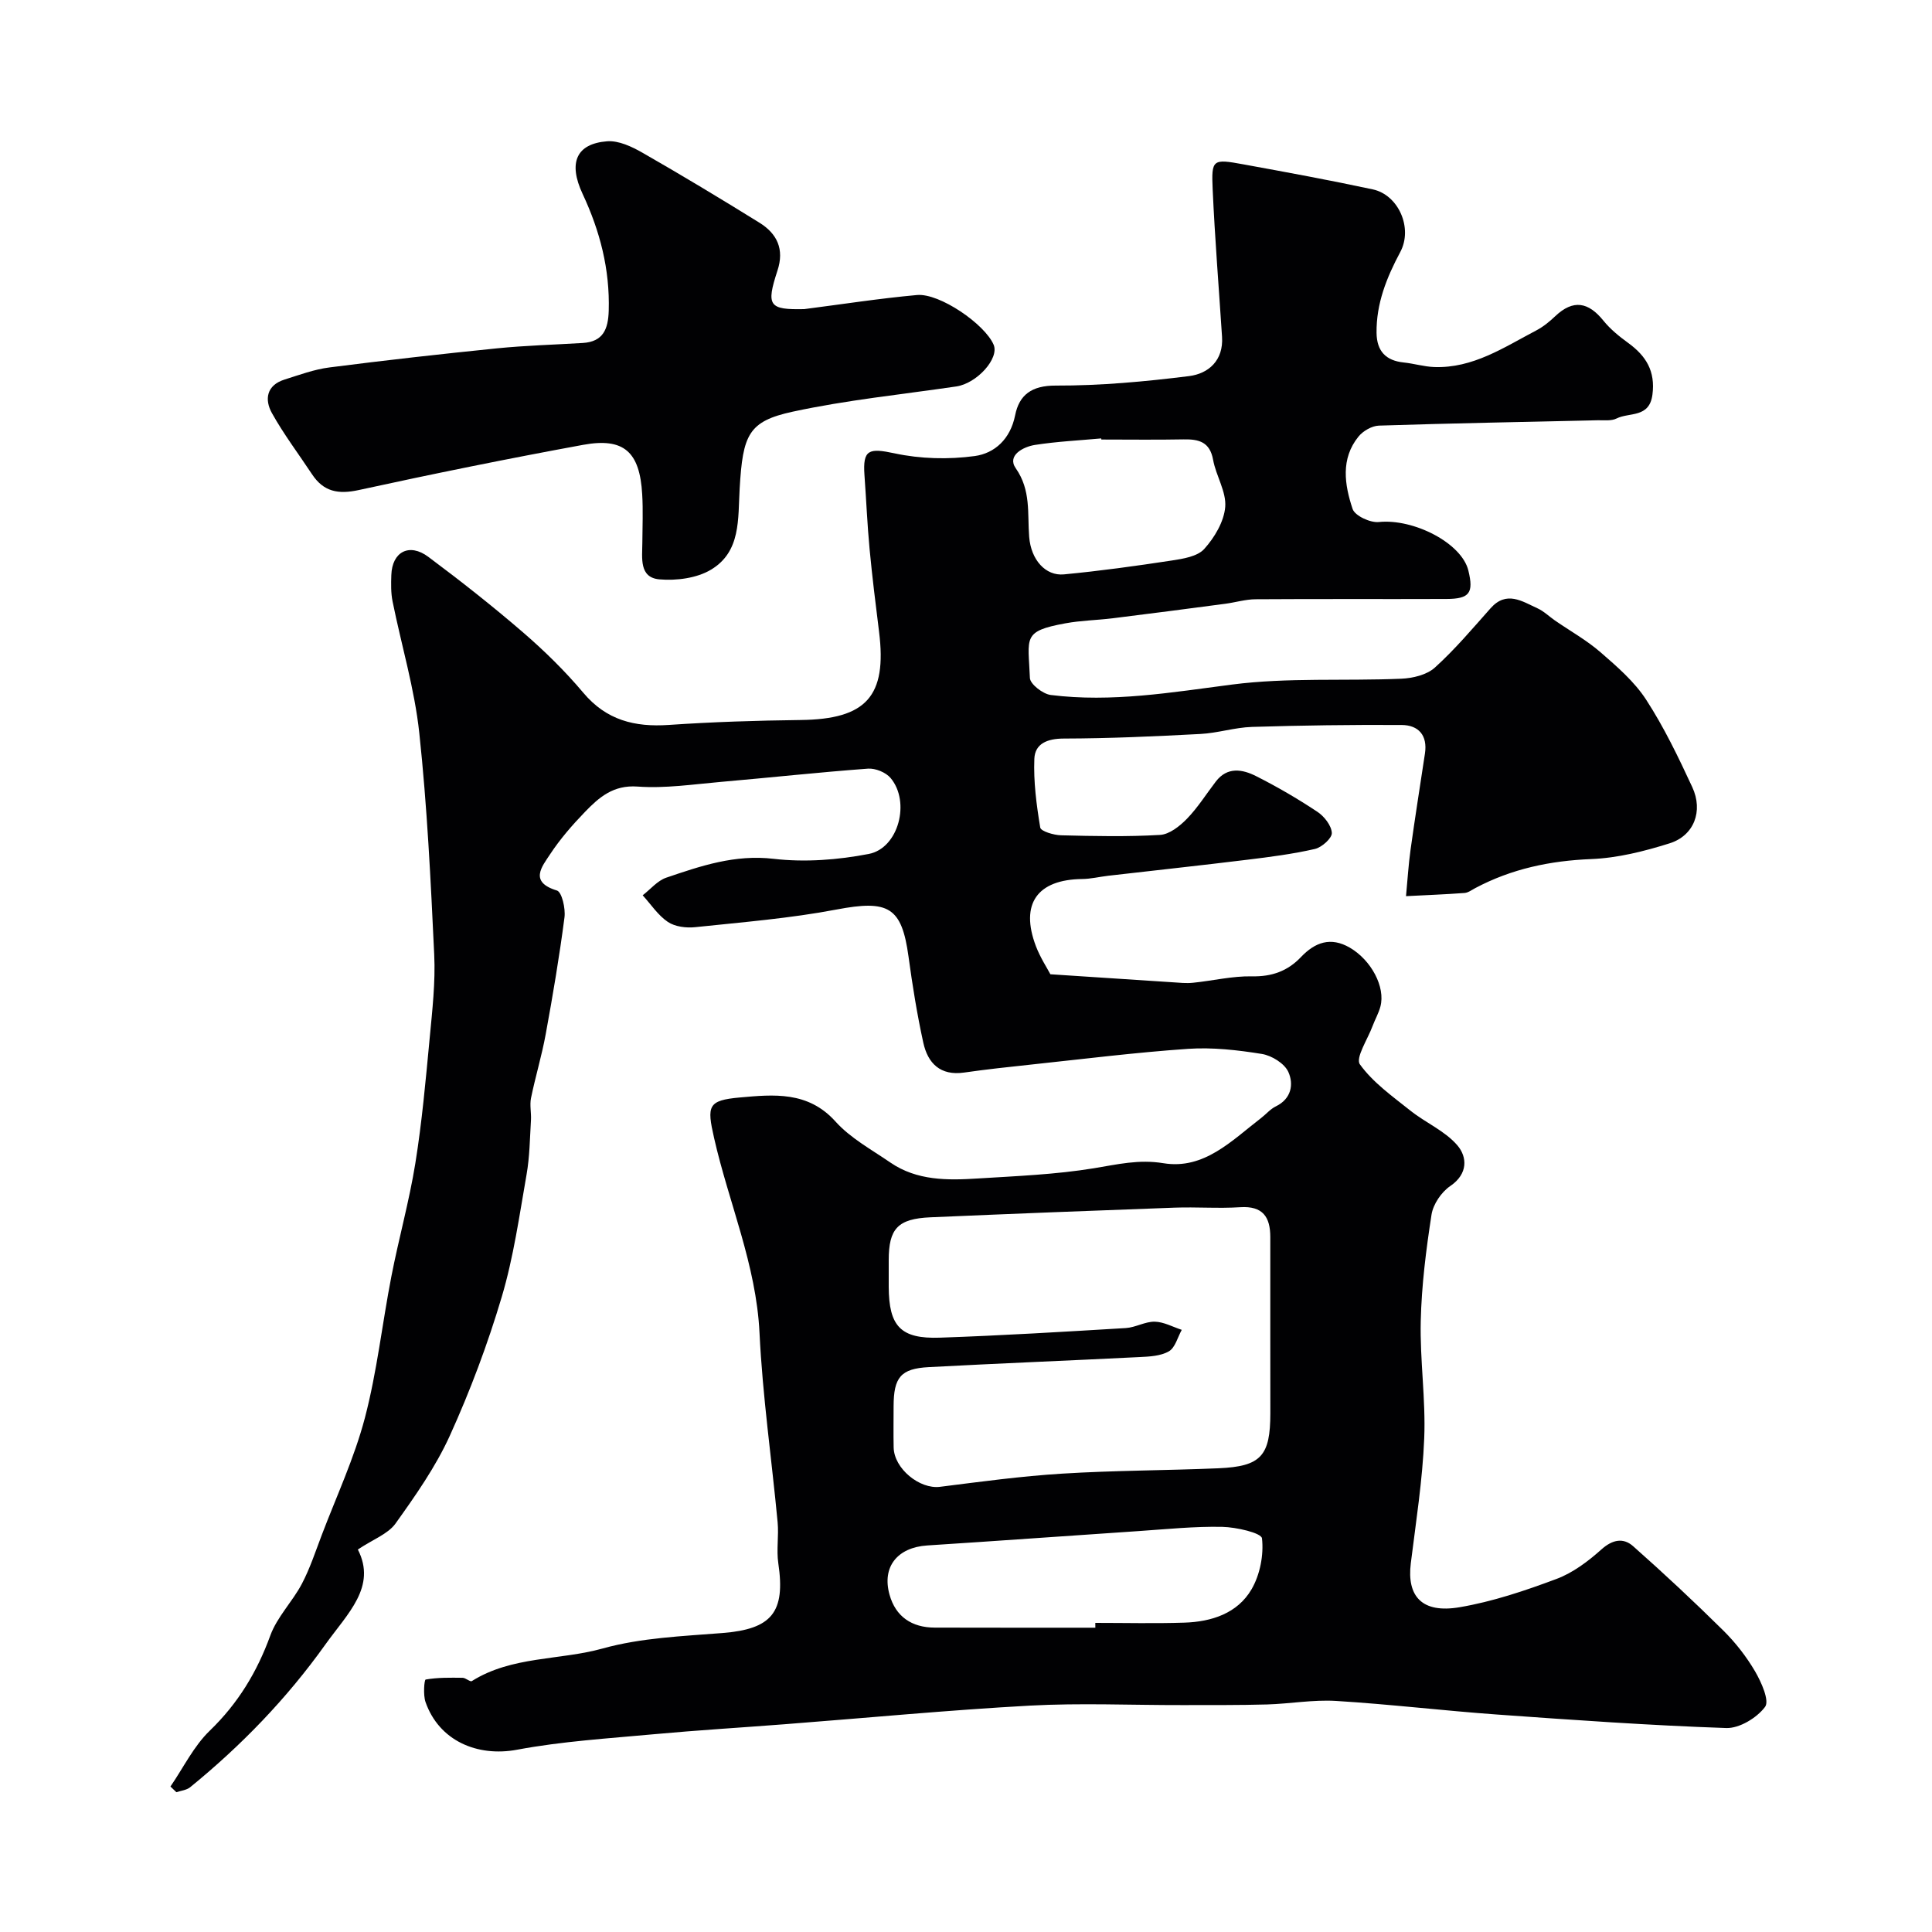
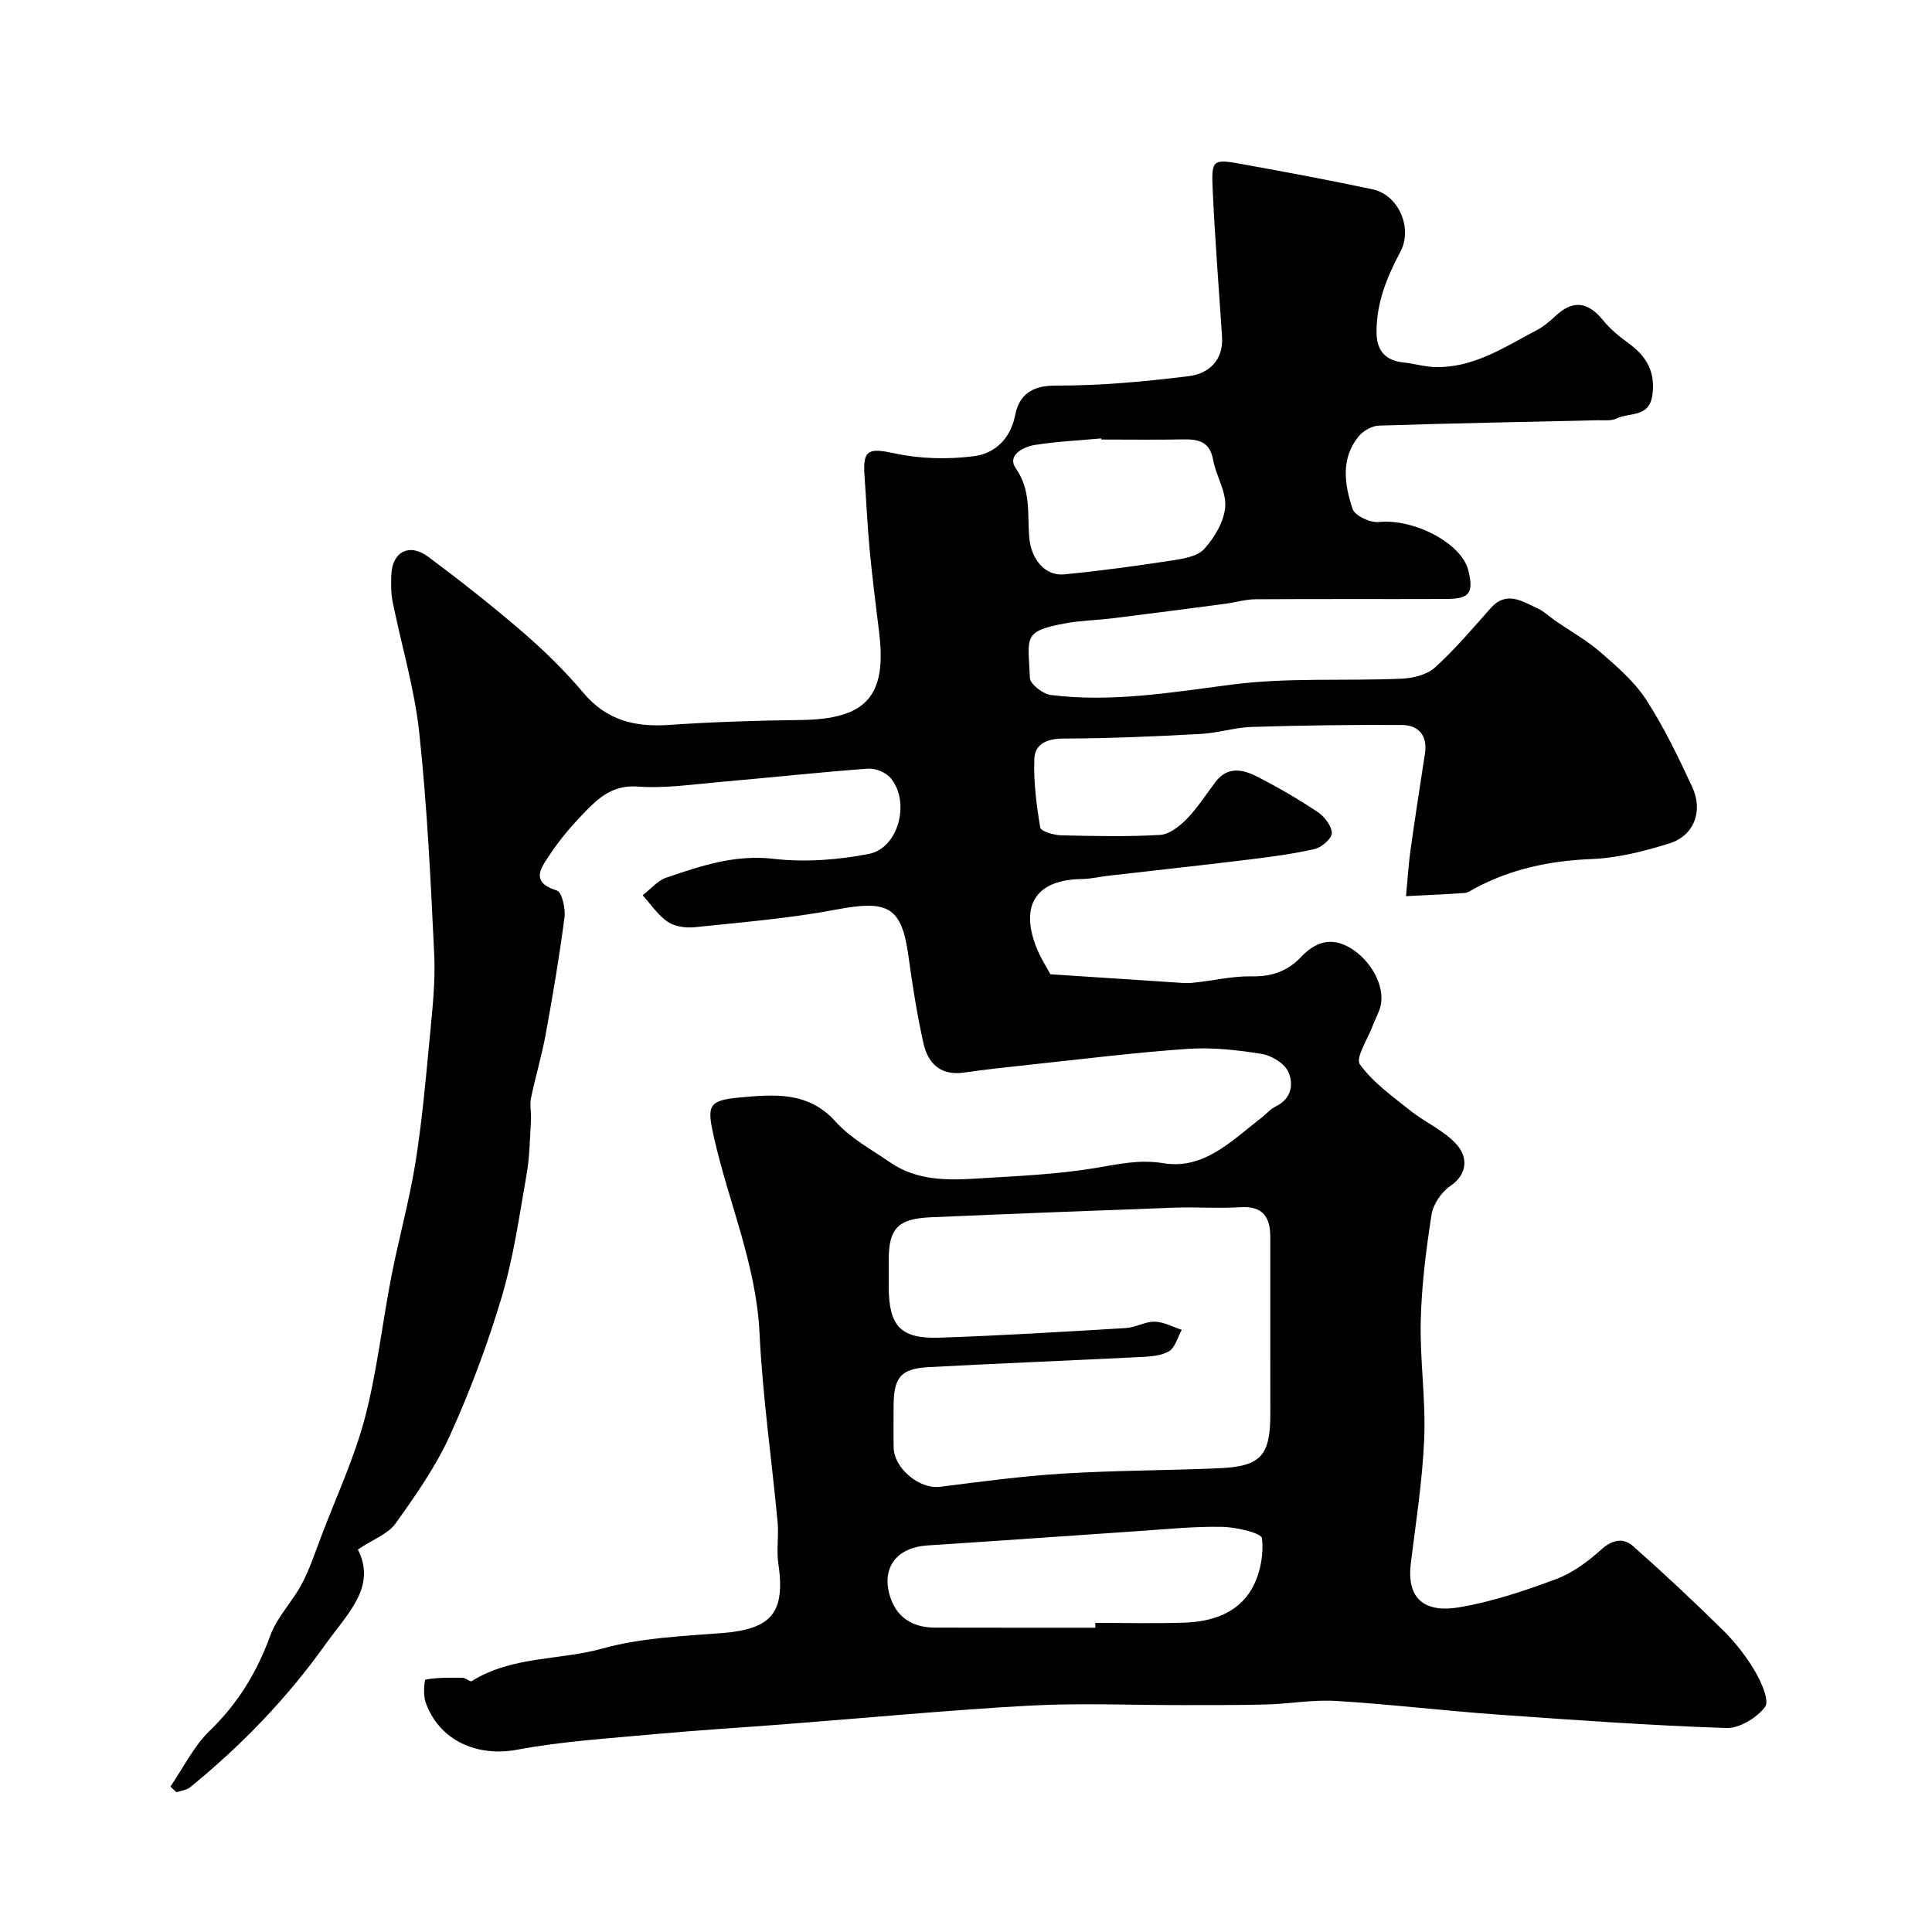
<svg xmlns="http://www.w3.org/2000/svg" enable-background="new 0 0 400 400" viewBox="0 0 400 400">
  <g fill="#010103">
    <path d="m74.09 320.81c3.95 7.73-2.14 13.24-6.75 19.7-7.98 11.18-17.37 20.88-27.96 29.51-.74.61-1.9.71-2.86 1.04-.41-.39-.82-.79-1.23-1.18 2.68-3.9 4.81-8.35 8.15-11.57 5.84-5.64 9.76-12.11 12.52-19.68 1.4-3.85 4.58-7.01 6.53-10.7 1.69-3.21 2.83-6.72 4.13-10.13 3.06-8.05 6.74-15.94 8.92-24.22 2.52-9.59 3.59-19.55 5.49-29.31 1.52-7.83 3.69-15.54 4.96-23.41 1.38-8.58 2.15-17.26 2.97-25.92.54-5.75 1.21-11.56.94-17.29-.72-15.31-1.46-30.65-3.09-45.89-.98-9.17-3.7-18.15-5.53-27.23-.36-1.77-.32-3.64-.26-5.46.15-4.82 3.71-6.73 7.66-3.78 6.69 4.99 13.27 10.17 19.59 15.62 4.46 3.85 8.71 8.02 12.5 12.52 4.78 5.69 10.64 7.14 17.69 6.66 9.08-.62 18.19-.91 27.3-1.02 13.59-.16 17.91-4.9 16.24-18.27-.71-5.69-1.42-11.39-1.96-17.11-.48-5.09-.69-10.2-1.06-15.29-.39-5.37.94-5.67 6.23-4.54 5.35 1.15 11.17 1.3 16.6.56 4.14-.57 7.38-3.53 8.36-8.43.84-4.22 3.4-6.18 8.42-6.16 9.2.03 18.44-.82 27.58-1.96 4.05-.51 7.16-3.25 6.84-8.14-.66-10.17-1.48-20.33-1.94-30.51-.28-6.25-.02-6.36 6.32-5.2 8.96 1.63 17.92 3.28 26.83 5.19 5.32 1.14 8.35 8 5.69 12.97-2.82 5.28-4.98 10.65-4.91 16.74.05 3.76 1.9 5.75 5.64 6.13 2.11.22 4.18.86 6.29.94 8.03.29 14.46-4.08 21.16-7.59 1.43-.75 2.73-1.82 3.91-2.94 3.73-3.53 6.86-2.93 9.97.93 1.43 1.77 3.28 3.27 5.14 4.62 3.68 2.68 5.64 5.81 5.01 10.69-.63 4.89-4.79 3.62-7.42 4.94-1.09.55-2.6.34-3.92.37-15.1.35-30.2.62-45.3 1.11-1.45.05-3.28 1.1-4.22 2.27-3.74 4.61-2.88 9.99-1.22 14.98.47 1.41 3.66 2.9 5.44 2.71 7.2-.74 17.15 4.35 18.53 10.05 1.13 4.64.25 5.86-4.54 5.88-13.17.05-26.33-.03-39.5.06-2.09.01-4.17.65-6.26.93-7.78 1.03-15.57 2.05-23.36 3.01-3.25.4-6.55.45-9.76 1.04-9.03 1.65-7.69 2.91-7.36 11.32.05 1.27 2.69 3.32 4.32 3.52 12.62 1.58 25.01-.54 37.53-2.16 11.54-1.49 23.36-.71 35.04-1.21 2.38-.1 5.27-.79 6.95-2.3 4.15-3.75 7.8-8.08 11.53-12.28 3.31-3.73 6.54-1.44 9.73.01 1.31.6 2.4 1.68 3.61 2.52 3.16 2.18 6.55 4.07 9.43 6.57 3.43 2.98 7.02 6.08 9.45 9.83 3.7 5.7 6.68 11.91 9.55 18.1 2.3 4.97.36 10.04-4.69 11.63-5.24 1.65-10.76 3.04-16.21 3.26-8.53.34-16.52 2.02-24.03 6.01-.72.38-1.46.95-2.22 1.01-4.04.3-8.08.45-12.12.66.31-3.23.5-6.48.95-9.69.92-6.62 1.97-13.23 2.97-19.84.57-3.76-1.32-5.89-4.84-5.91-10.32-.06-20.65.08-30.97.4-3.57.11-7.11 1.28-10.68 1.46-9.43.5-18.86.93-28.3.95-3.39.01-5.95 1.04-6.08 4.19-.19 4.73.44 9.54 1.22 14.23.13.78 2.8 1.57 4.31 1.61 6.83.17 13.68.32 20.49-.08 1.94-.11 4.08-1.81 5.56-3.33 2.26-2.32 4.01-5.14 6-7.73 2.39-3.11 5.51-2.53 8.31-1.12 4.37 2.2 8.62 4.68 12.69 7.38 1.43.94 2.93 2.85 3.01 4.39.05 1.09-2.07 2.99-3.51 3.32-4.6 1.05-9.31 1.66-14 2.23-9.6 1.18-19.21 2.21-28.82 3.32-1.79.21-3.56.65-5.35.67-9.33.11-12.9 5.16-9.59 13.9.92 2.41 2.38 4.62 3 5.82 9.04.59 17.18 1.14 25.31 1.66 1.4.09 2.83.25 4.22.1 4.07-.41 8.14-1.41 12.2-1.33 4.13.09 7.4-1.1 10.13-3.97 2.94-3.1 6.18-4.26 10.13-1.97 4.44 2.58 7.41 8.15 6.34 12.19-.37 1.4-1.12 2.69-1.63 4.06-1 2.7-3.57 6.58-2.62 7.91 2.7 3.76 6.74 6.62 10.45 9.58 3.17 2.53 7.19 4.21 9.74 7.2 2.02 2.37 2.26 5.87-1.47 8.41-1.84 1.25-3.55 3.76-3.89 5.93-1.13 7.29-2.06 14.67-2.23 22.03-.19 8.08 1.05 16.2.72 24.27-.35 8.66-1.71 17.28-2.78 25.89-.84 6.8 2.28 10.42 10.1 9.09 6.84-1.16 13.55-3.42 20.07-5.86 3.4-1.27 6.55-3.65 9.3-6.11 2.32-2.08 4.56-2.45 6.57-.66 6.36 5.63 12.58 11.44 18.63 17.42 2.54 2.51 4.81 5.42 6.61 8.49 1.3 2.23 3.02 6.08 2.07 7.35-1.7 2.27-5.32 4.48-8.06 4.38-15.8-.54-31.59-1.66-47.37-2.79-11.15-.8-22.25-2.14-33.4-2.82-4.73-.29-9.52.59-14.29.73-5.85.16-11.7.12-17.55.13-10.52.02-21.07-.46-31.55.11-16.92.93-33.81 2.55-50.71 3.85-9.03.7-18.08 1.24-27.09 2.07-9.48.88-19.03 1.46-28.36 3.21-8.25 1.54-16.16-1.86-18.96-9.87-.51-1.45-.27-4.61.03-4.66 2.49-.44 5.09-.39 7.65-.36.65.01 1.56.9 1.91.68 8.29-5.21 18.14-4.26 27.13-6.76 7.94-2.21 16.46-2.53 24.76-3.19 10.19-.81 13.07-4.26 11.56-14.44-.41-2.77.12-5.68-.14-8.49-1.23-13.07-3.12-26.1-3.75-39.2-.68-14.13-6.36-26.91-9.41-40.38-1.51-6.64-1.3-7.78 5.34-8.37 6.97-.62 14.11-1.35 19.8 4.98 3.1 3.45 7.46 5.81 11.36 8.49 5.51 3.78 11.84 3.7 18.12 3.3 8.03-.5 16.12-.82 24.05-2.12 4.82-.79 9.26-1.88 14.36-1.04 8.43 1.38 14.15-4.69 20.2-9.33 1.04-.8 1.93-1.88 3.08-2.44 3.26-1.58 3.71-4.63 2.59-7.12-.79-1.76-3.44-3.4-5.48-3.73-5.02-.81-10.21-1.4-15.26-1.06-10.93.75-21.82 2.12-32.72 3.28-4.56.48-9.12.98-13.66 1.63-4.93.71-7.52-1.91-8.46-6.18-1.29-5.88-2.25-11.85-3.06-17.82-1.41-10.32-4.17-11.79-14.92-9.75-9.63 1.83-19.47 2.62-29.24 3.65-1.86.2-4.18-.09-5.66-1.08-2.05-1.38-3.51-3.64-5.22-5.52 1.62-1.25 3.06-3.03 4.89-3.65 7.17-2.44 14.21-4.84 22.23-3.9 6.46.75 13.28.23 19.69-1.01 6.18-1.19 8.67-10.81 4.51-15.73-.99-1.17-3.14-2.04-4.68-1.93-10.15.75-20.28 1.86-30.42 2.74-5.75.5-11.57 1.39-17.27.97-5.05-.37-7.99 2.24-10.91 5.26-2.62 2.71-5.13 5.6-7.2 8.74-1.68 2.56-4.42 5.75 1.4 7.52 1.03.31 1.81 3.73 1.57 5.56-1.05 8.08-2.41 16.13-3.88 24.15-.81 4.46-2.14 8.82-3.05 13.26-.3 1.46.08 3.05-.01 4.58-.23 3.76-.26 7.56-.91 11.25-1.49 8.49-2.69 17.11-5.14 25.34-2.91 9.79-6.53 19.44-10.75 28.74-2.94 6.47-7.14 12.44-11.3 18.26-1.59 2.13-4.64 3.22-7.74 5.3zm188.91-44.21c0-6.83 0-13.66 0-20.49 0-4.15-1.55-6.47-6.22-6.17-4.51.29-9.05-.07-13.57.09-16.86.61-33.71 1.27-50.57 2-6.77.3-8.64 2.34-8.64 8.89 0 1.83-.01 3.67 0 5.5.04 8.16 2.44 10.81 10.59 10.53 12.84-.44 25.67-1.22 38.49-1.99 2.02-.12 4.01-1.36 6-1.32 1.87.04 3.73 1.08 5.59 1.69-.86 1.54-1.36 3.7-2.67 4.45-1.72.99-4.06 1.09-6.16 1.19-14.52.73-29.05 1.3-43.57 2.08-5.8.31-7.25 2.13-7.26 8.12 0 2.83-.05 5.67.01 8.5.09 4.41 5.39 8.69 9.59 8.16 8.42-1.06 16.85-2.21 25.31-2.73 10.77-.67 21.57-.65 32.36-1.11 8.8-.38 10.73-2.55 10.73-11.38-.01-5.35-.01-10.68-.01-16.01zm-36.22 60.4c0-.33 0-.67-.01-1 6.15 0 12.31.15 18.46-.05 5.6-.18 10.97-1.91 13.88-6.89 1.76-3.01 2.56-7.12 2.17-10.56-.13-1.13-5.32-2.32-8.22-2.38-5.75-.12-11.51.48-17.27.87-14.61.98-29.21 2.04-43.82 2.98-6.13.4-9.43 4.39-7.8 10.2 1.26 4.53 4.6 6.8 9.36 6.81 11.09.03 22.17.02 33.25.02zm1.24-246c-.01-.08-.02-.15-.02-.23-4.59.42-9.2.64-13.74 1.35-2.45.39-5.8 2.19-3.97 4.81 3.21 4.59 2.4 9.38 2.79 14.23.38 4.76 3.4 8.12 7.19 7.76 7.47-.71 14.91-1.74 22.32-2.87 2.36-.36 5.33-.83 6.74-2.4 2.13-2.36 4.09-5.66 4.34-8.7.25-3.16-1.91-6.43-2.51-9.75-.67-3.7-2.93-4.29-6.09-4.23-5.69.11-11.37.03-17.05.03z" />
-     <path d="m166.5 64c7.79-1 15.55-2.21 23.36-2.92 4.67-.42 14.05 6.04 15.86 10.29 1.21 2.84-3.47 8.01-7.72 8.64-11.3 1.66-22.72 2.81-33.86 5.22-9.2 1.99-10.35 4.75-11 15.89-.37 6.39.28 13.07-5.91 16.81-2.95 1.78-7.19 2.33-10.72 2.02-4.21-.38-3.54-4.42-3.52-7.55.02-3.35.17-6.72-.03-10.06-.5-8.79-3.78-11.79-12.23-10.24-15.54 2.85-31.02 5.99-46.46 9.36-4.23.92-7.27.36-9.66-3.26-2.79-4.22-5.86-8.27-8.31-12.67-1.57-2.81-1.12-5.77 2.59-6.94 3.08-.97 6.17-2.12 9.34-2.52 11.54-1.48 23.1-2.78 34.67-3.95 5.89-.59 11.83-.75 17.75-1.11 4.25-.26 5.27-2.89 5.38-6.69.25-8.56-1.81-16.49-5.41-24.18-3.03-6.49-1.28-10.39 5.08-10.89 2.37-.18 5.1 1.1 7.3 2.36 8.16 4.67 16.22 9.53 24.22 14.49 3.65 2.26 5.22 5.47 3.74 9.94-2.39 7.3-1.74 8.11 5.54 7.96z" />
  </g>
</svg>